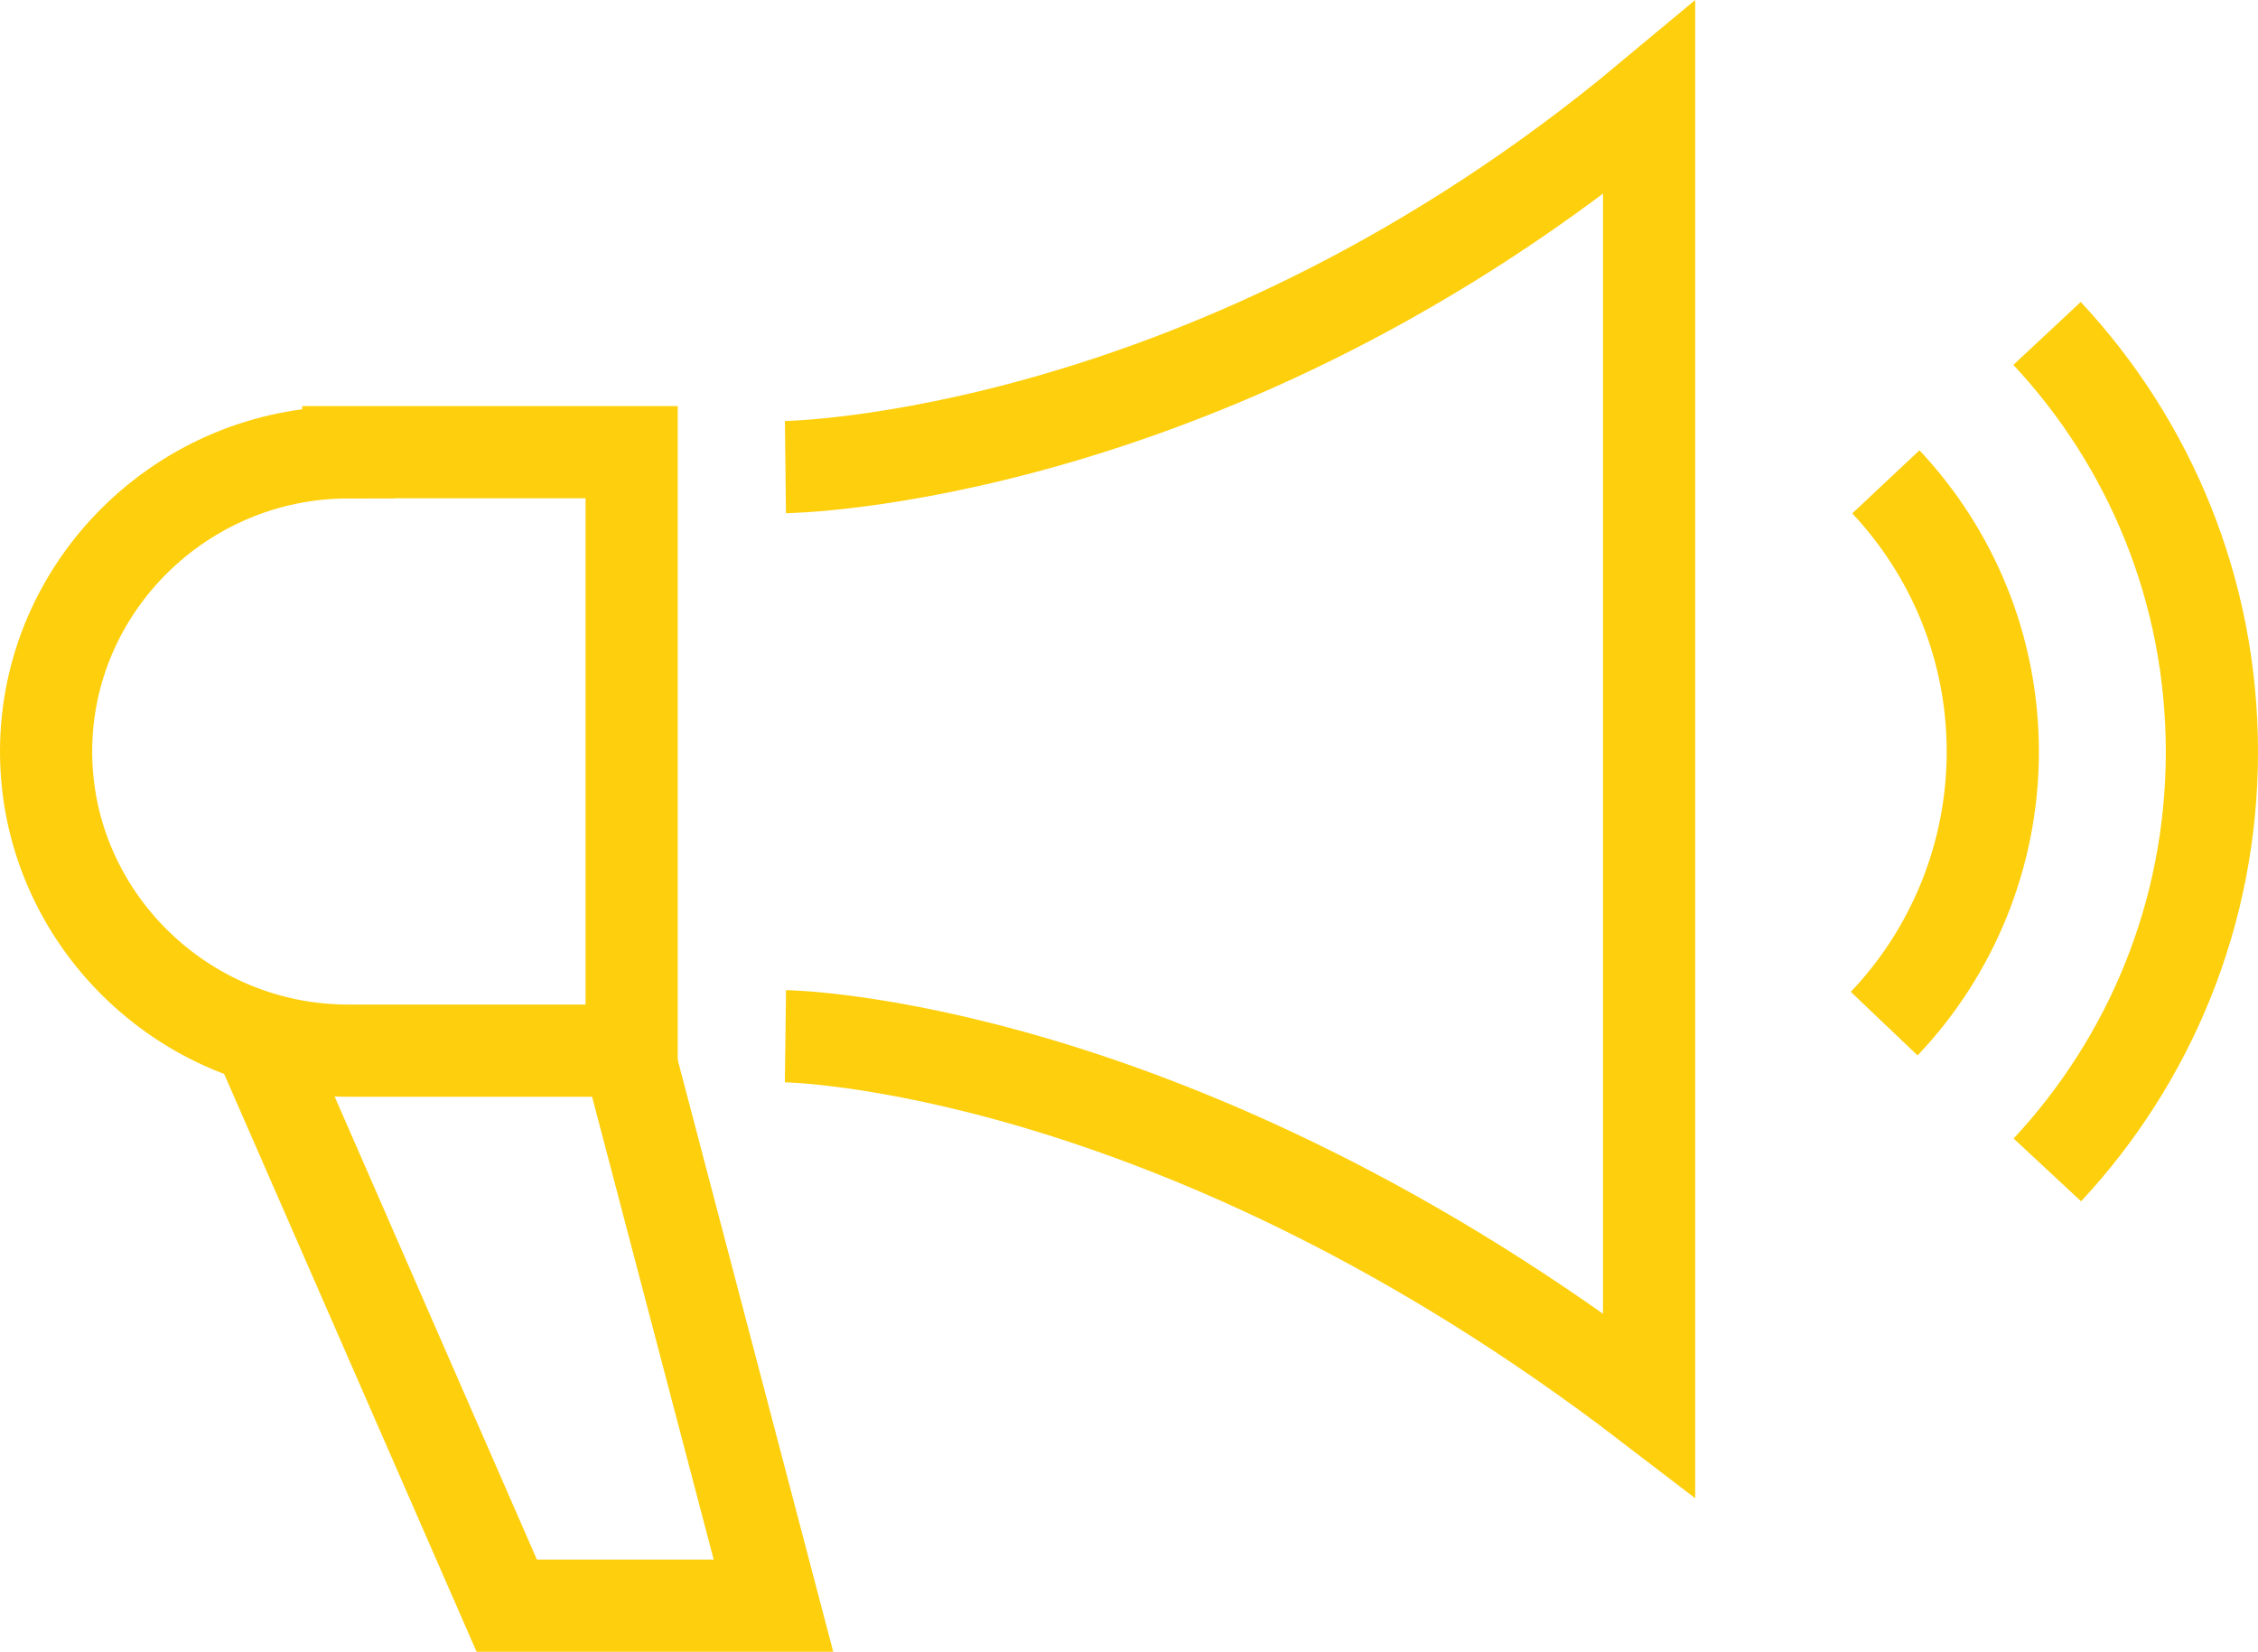
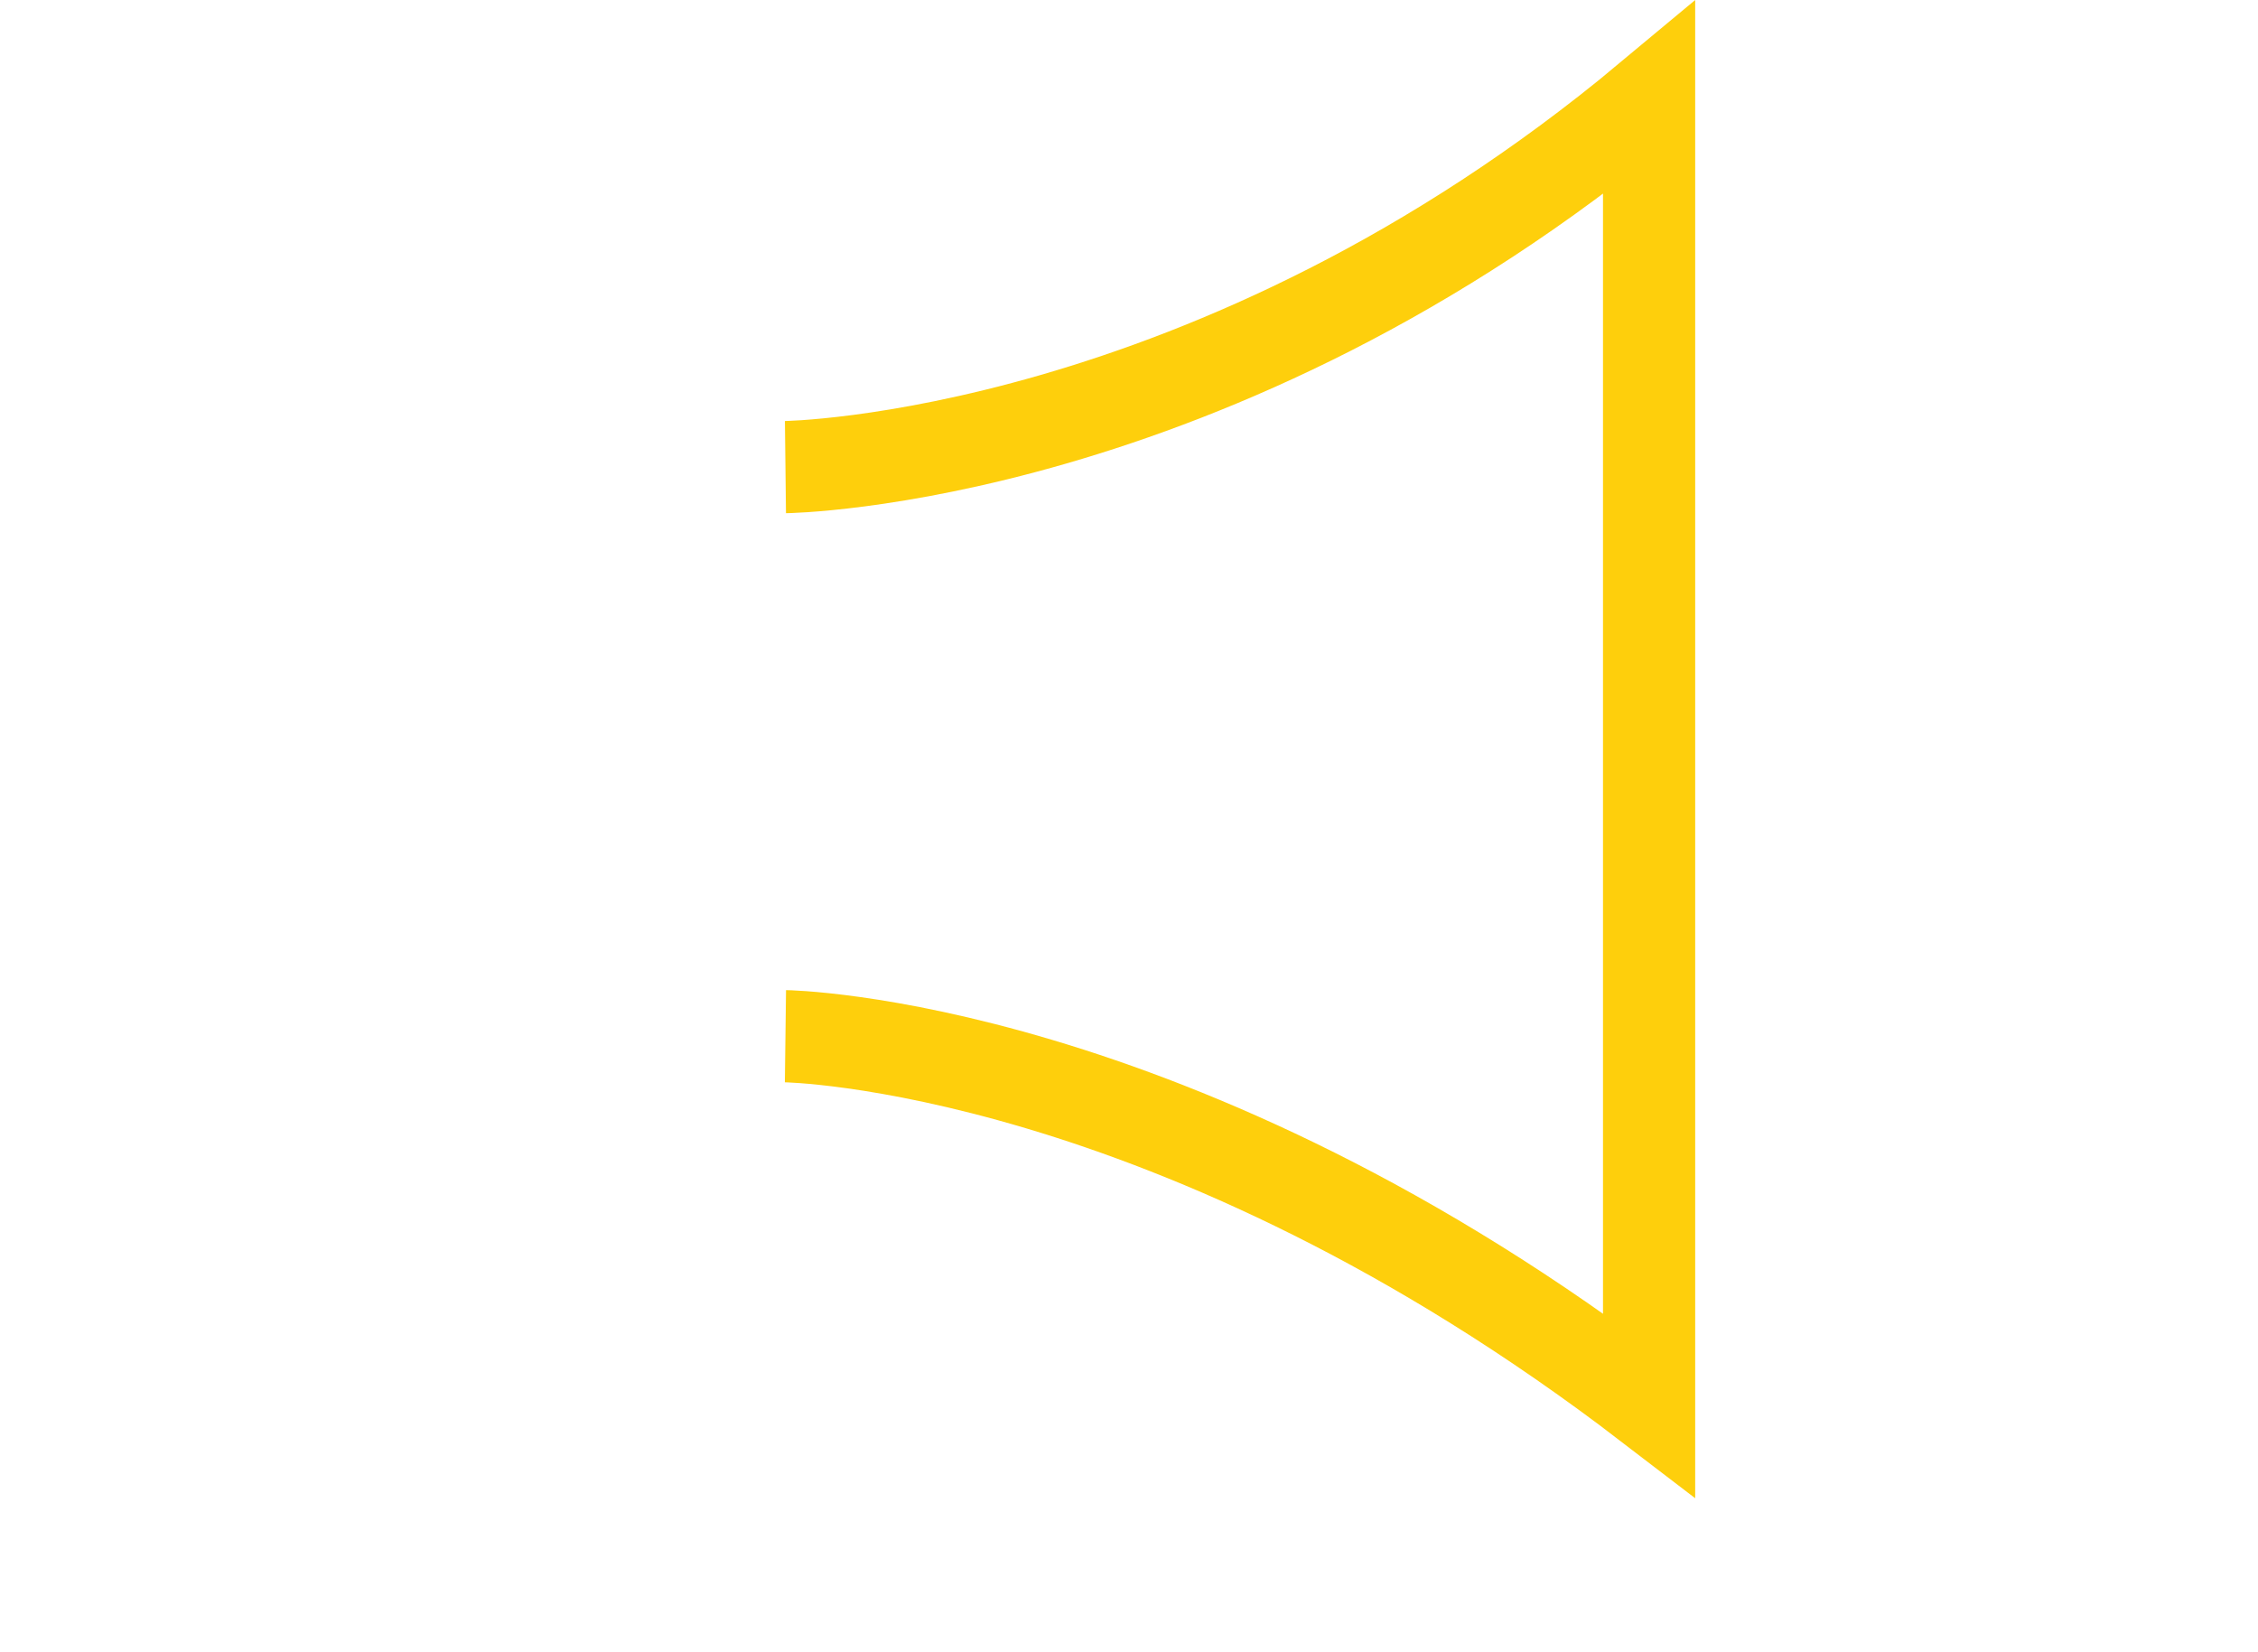
<svg xmlns="http://www.w3.org/2000/svg" id="Layer_1" width="146.96" height="107.5" viewBox="0 0 146.96 107.5">
  <defs>
    <style>.cls-1{fill:none;stroke:#fecf0c;stroke-miterlimit:10;stroke-width:6px;}</style>
  </defs>
  <path class="cls-1" d="M51.12,67.44s25.32.32,56.21,23.99V6.41c-28.38,23.67-56.21,23.99-56.21,23.99" />
-   <polyline class="cls-1" points="17.04 68.01 32.98 104.5 50.34 104.5 40.95 68.76" />
-   <path class="cls-1" d="M122.74,31.36c4.31,4.59,6.96,10.77,6.96,17.57s-2.69,13.09-7.07,17.69" />
-   <path class="cls-1" d="M133.23,21.7c6.66,7.13,10.73,16.7,10.73,27.23s-4.07,20.08-10.71,27.21" />
-   <path class="cls-1" d="M22.67,29.44c-10.82,0-19.67,8.76-19.67,19.47s8.85,19.47,19.67,19.47h18.44V29.43h-18.44Z" />
</svg>